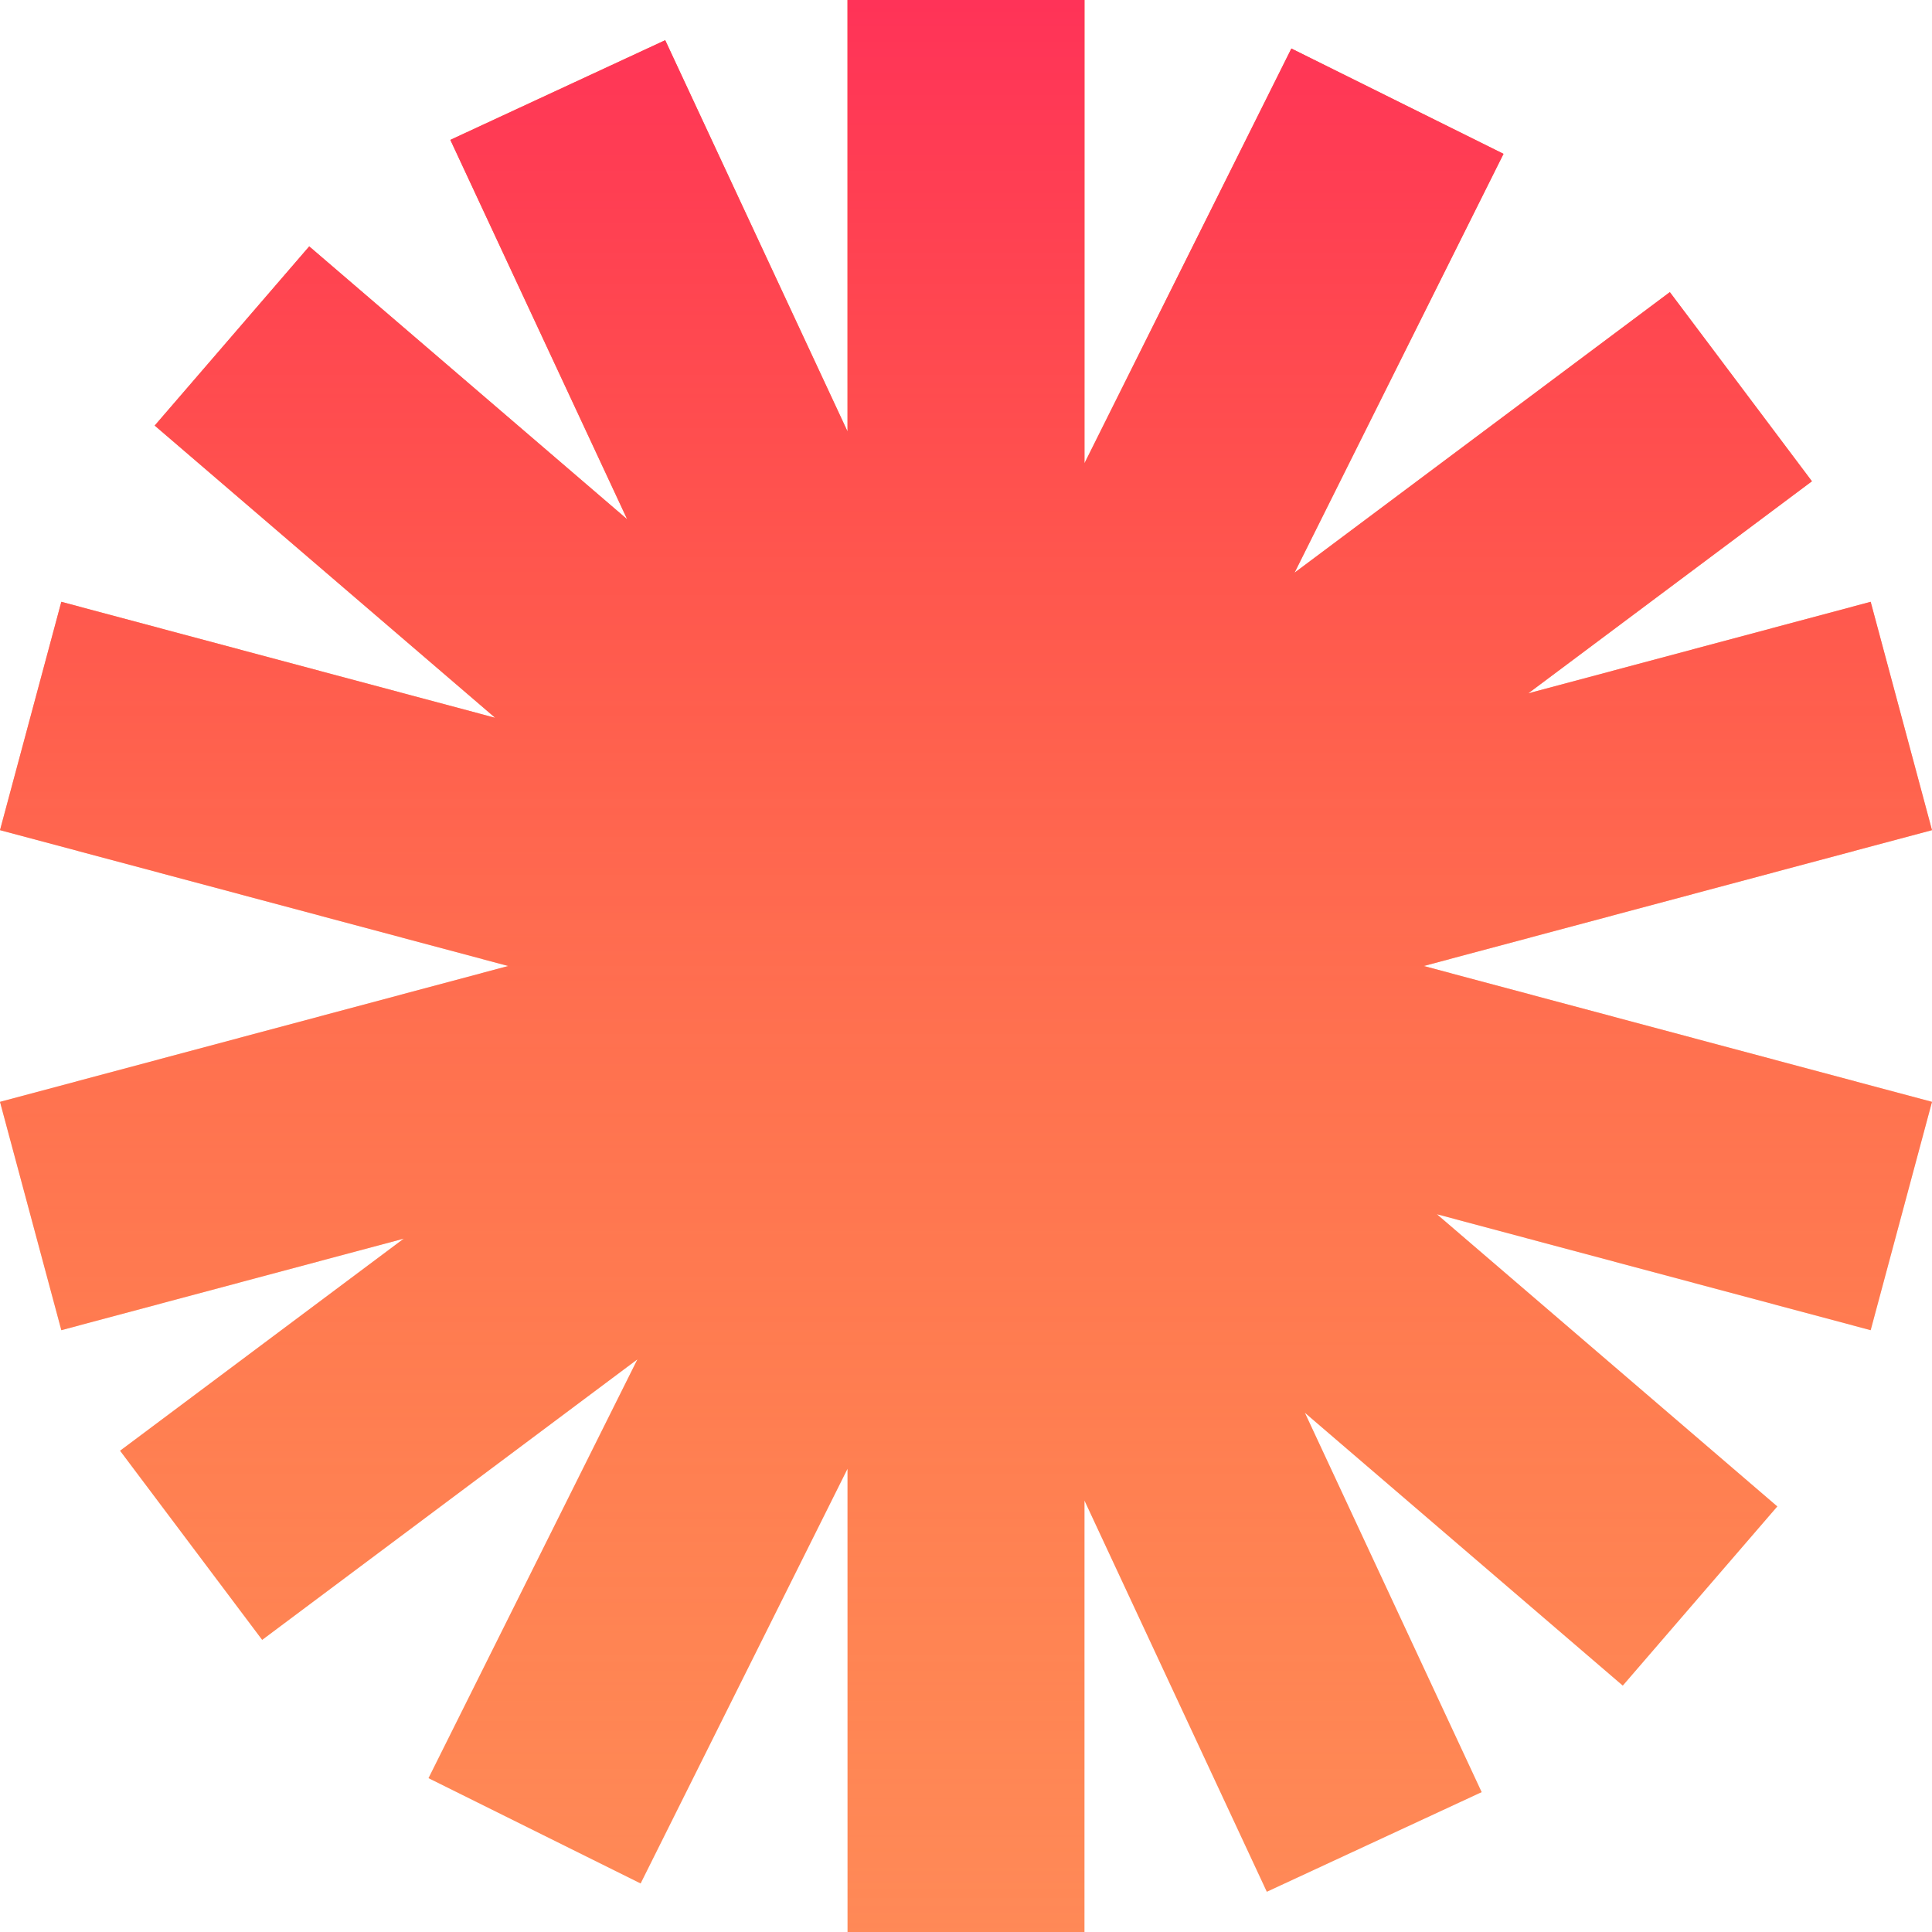
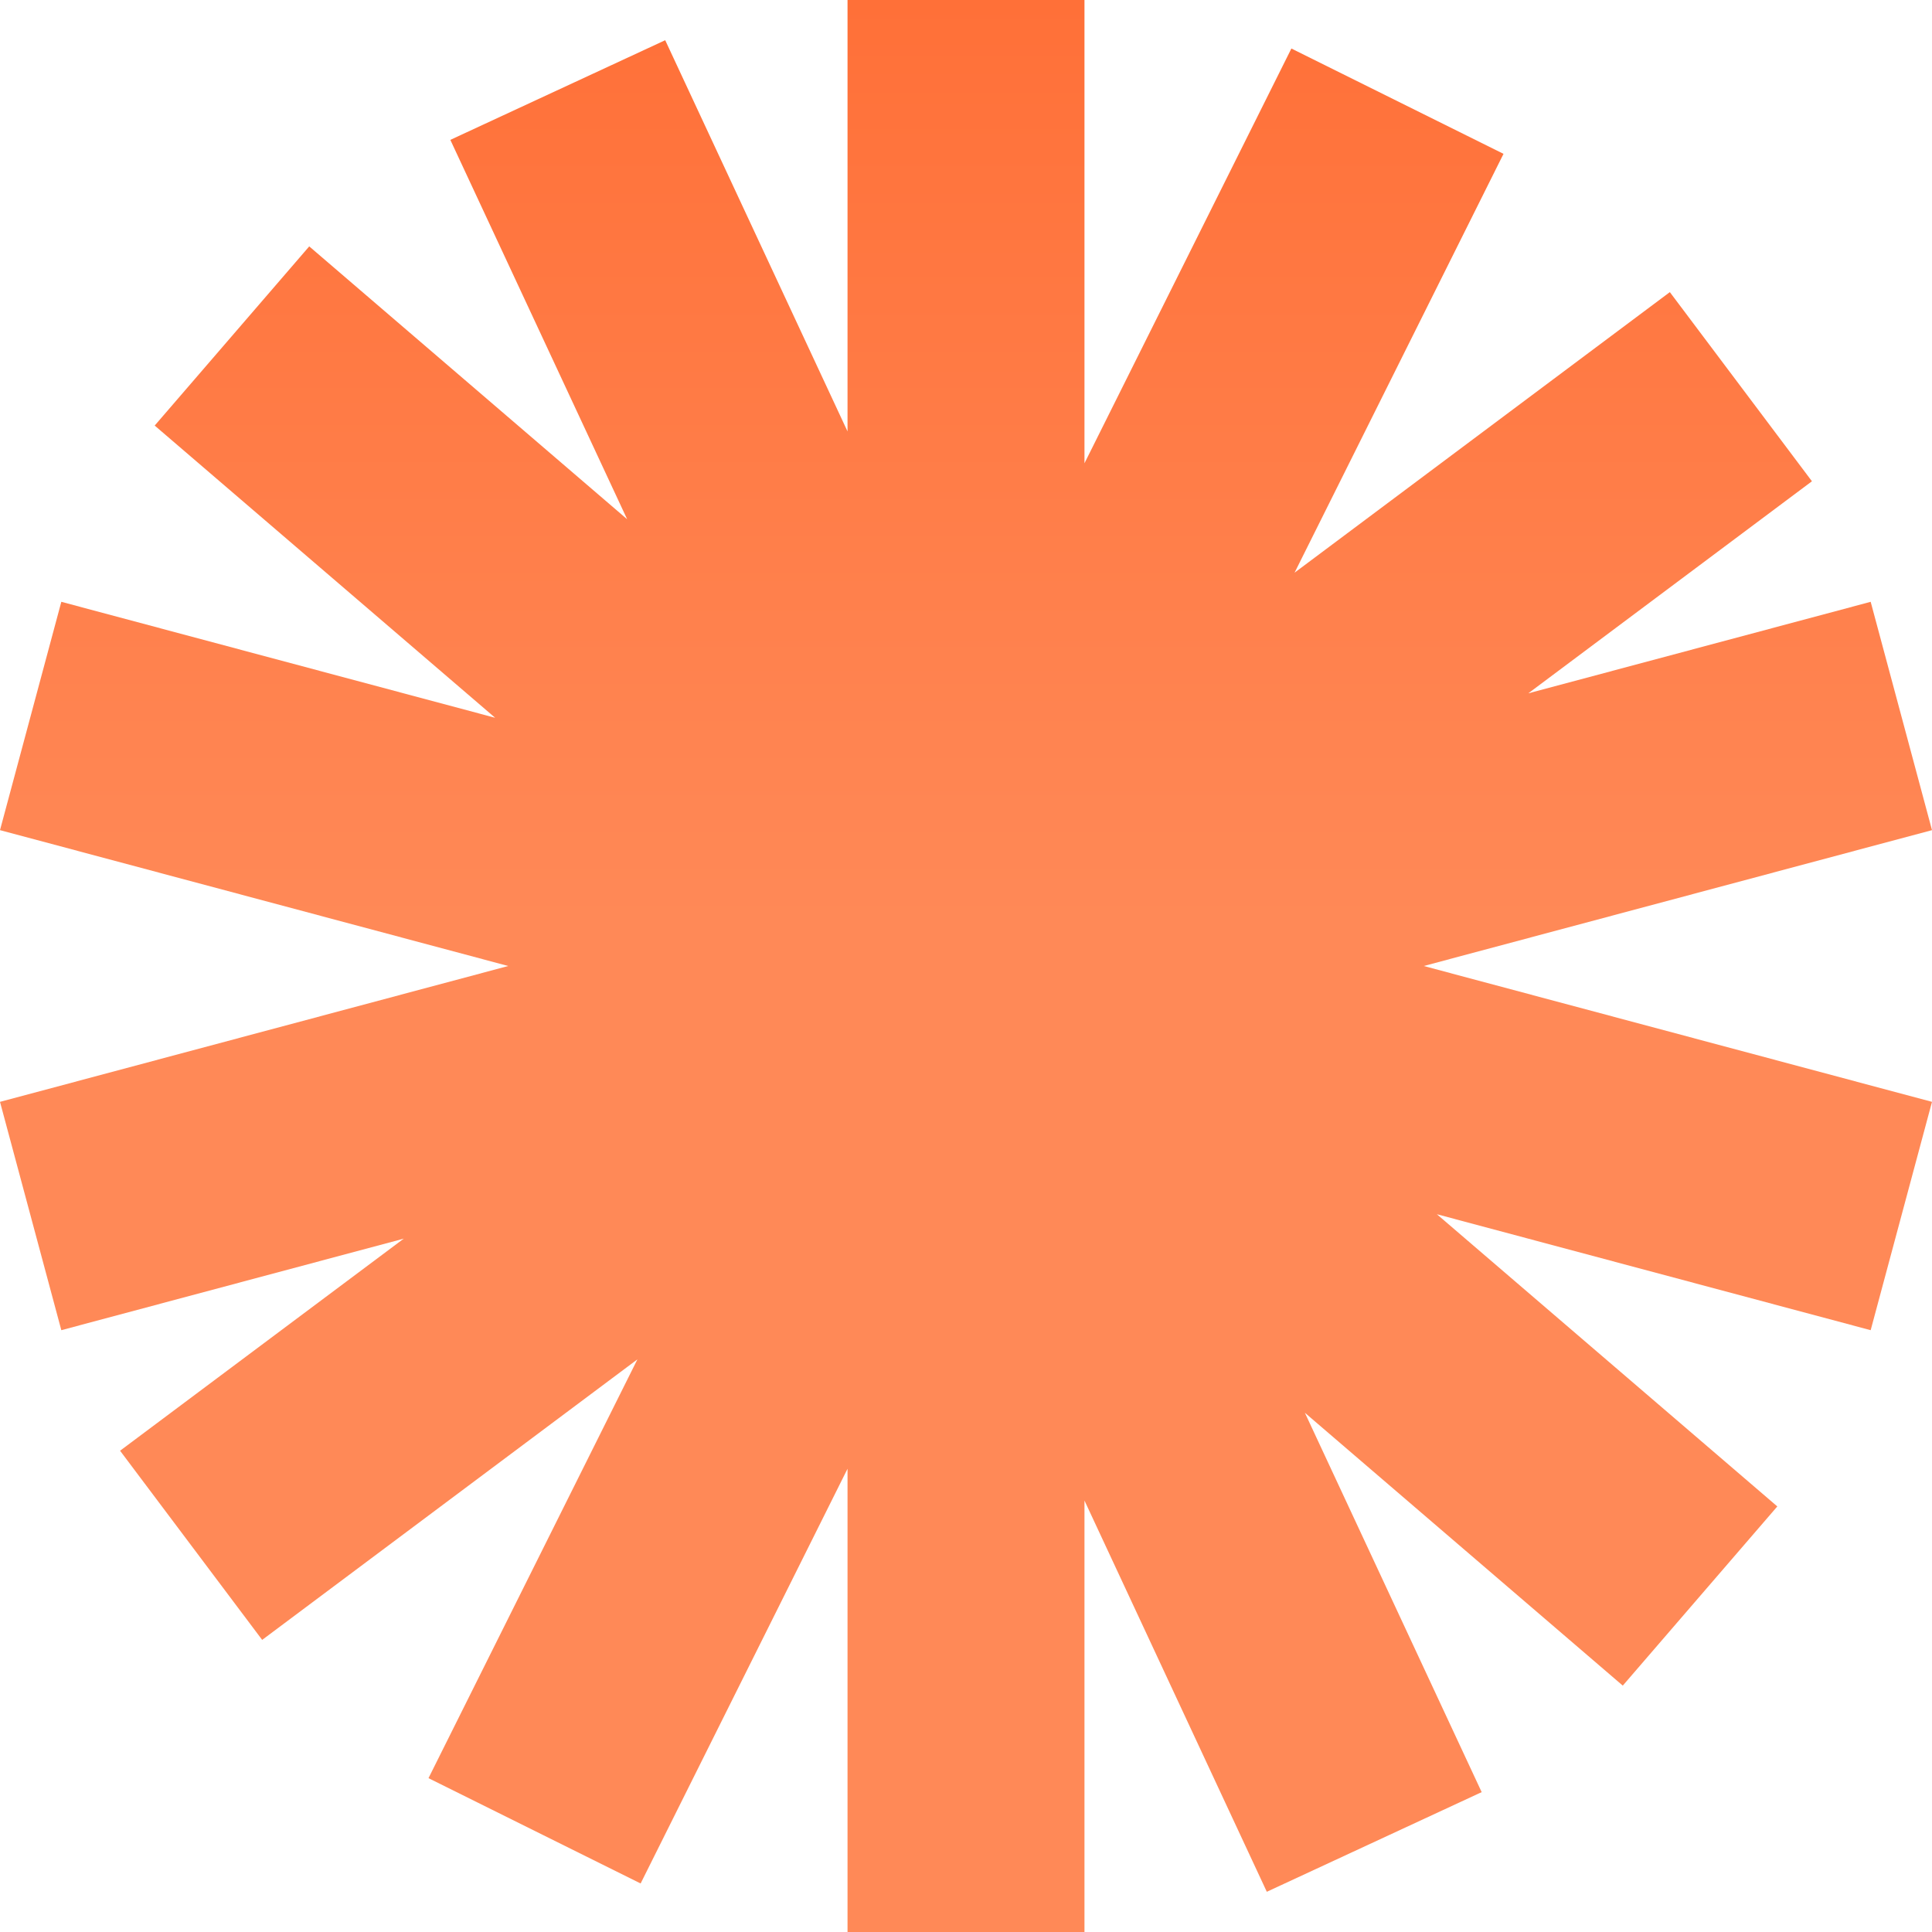
<svg xmlns="http://www.w3.org/2000/svg" width="583" height="583" viewBox="0 0 583 583" fill="none">
  <path d="M327.251 139.793V0H255.749V130.185L200.733 12.135L135.895 42.207L189.248 156.687L93.314 74.348L46.68 128.42L149.415 216.597L18.506 181.604L0 250.504L153.368 291.5L0 332.496L18.506 401.396L121.833 373.776L36.233 437.771L79.112 494.852L192.352 410.194L129.302 536.576L193.315 568.357L255.749 443.21V583H327.251V452.805L382.272 570.865L447.11 540.793L393.758 426.315L489.689 508.652L536.322 454.58L433.589 366.404L564.494 401.396L583 332.496L429.632 291.5L583 250.504L564.494 181.604L461.174 209.222L546.771 145.229L503.892 88.149L390.648 172.81L453.7 46.424L389.687 14.642L327.251 139.793Z" fill="url(#paint0_linear_7021_40)" />
-   <path d="M327.251 139.793V0H255.749V130.185L200.733 12.135L135.895 42.207L189.248 156.687L93.314 74.348L46.68 128.42L149.415 216.597L18.506 181.604L0 250.504L153.368 291.5L0 332.496L18.506 401.396L121.833 373.776L36.233 437.771L79.112 494.852L192.352 410.194L129.302 536.576L193.315 568.357L255.749 443.21V583H327.251V452.805L382.272 570.865L447.11 540.793L393.758 426.315L489.689 508.652L536.322 454.58L433.589 366.404L564.494 401.396L583 332.496L429.632 291.5L583 250.504L564.494 181.604L461.174 209.222L546.771 145.229L503.892 88.149L390.648 172.81L453.7 46.424L389.687 14.642L327.251 139.793Z" fill="url(#paint1_linear_7021_40)" />
  <defs>
    <linearGradient id="paint0_linear_7021_40" x1="291.5" y1="0" x2="291.5" y2="278.942" gradientUnits="userSpaceOnUse">
      <stop stop-color="#FF7038" />
      <stop offset="1" stop-color="#FF8957" />
    </linearGradient>
    <linearGradient id="paint1_linear_7021_40" x1="291.5" y1="0" x2="291.5" y2="583" gradientUnits="userSpaceOnUse">
      <stop stop-color="#FF3358" />
      <stop offset="1" stop-color="#FF7038" stop-opacity="0" />
    </linearGradient>
  </defs>
</svg>